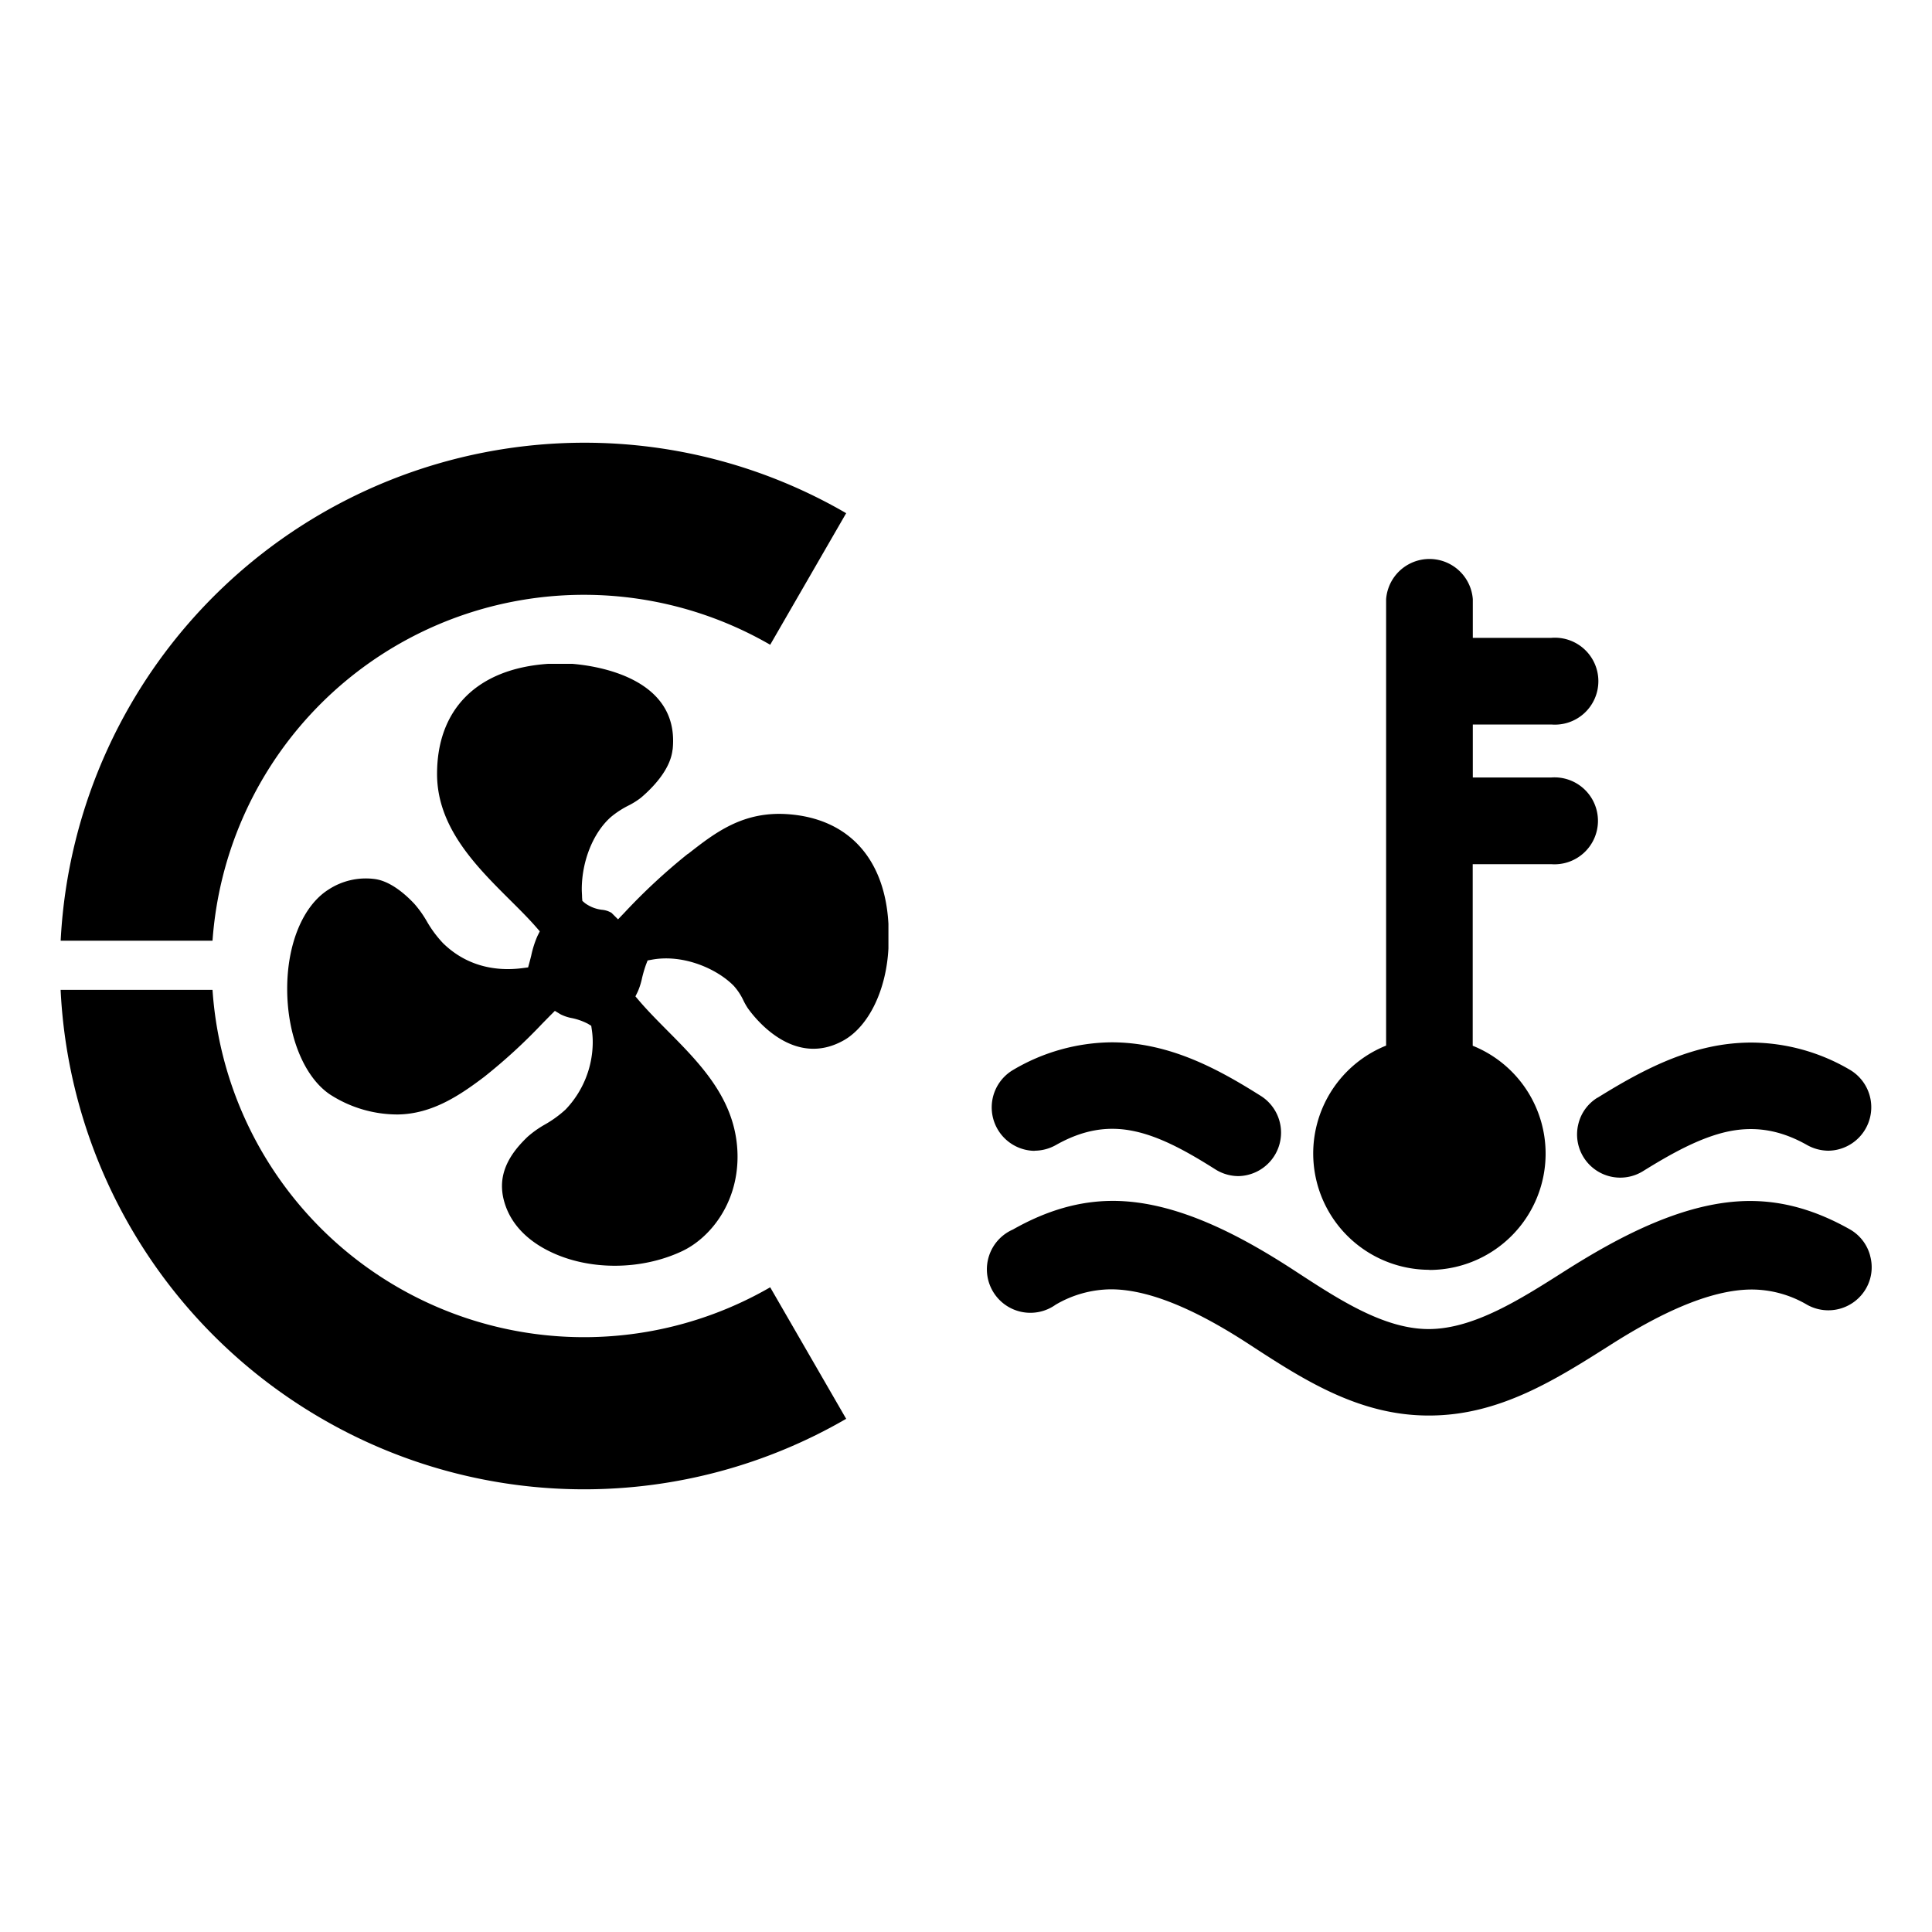
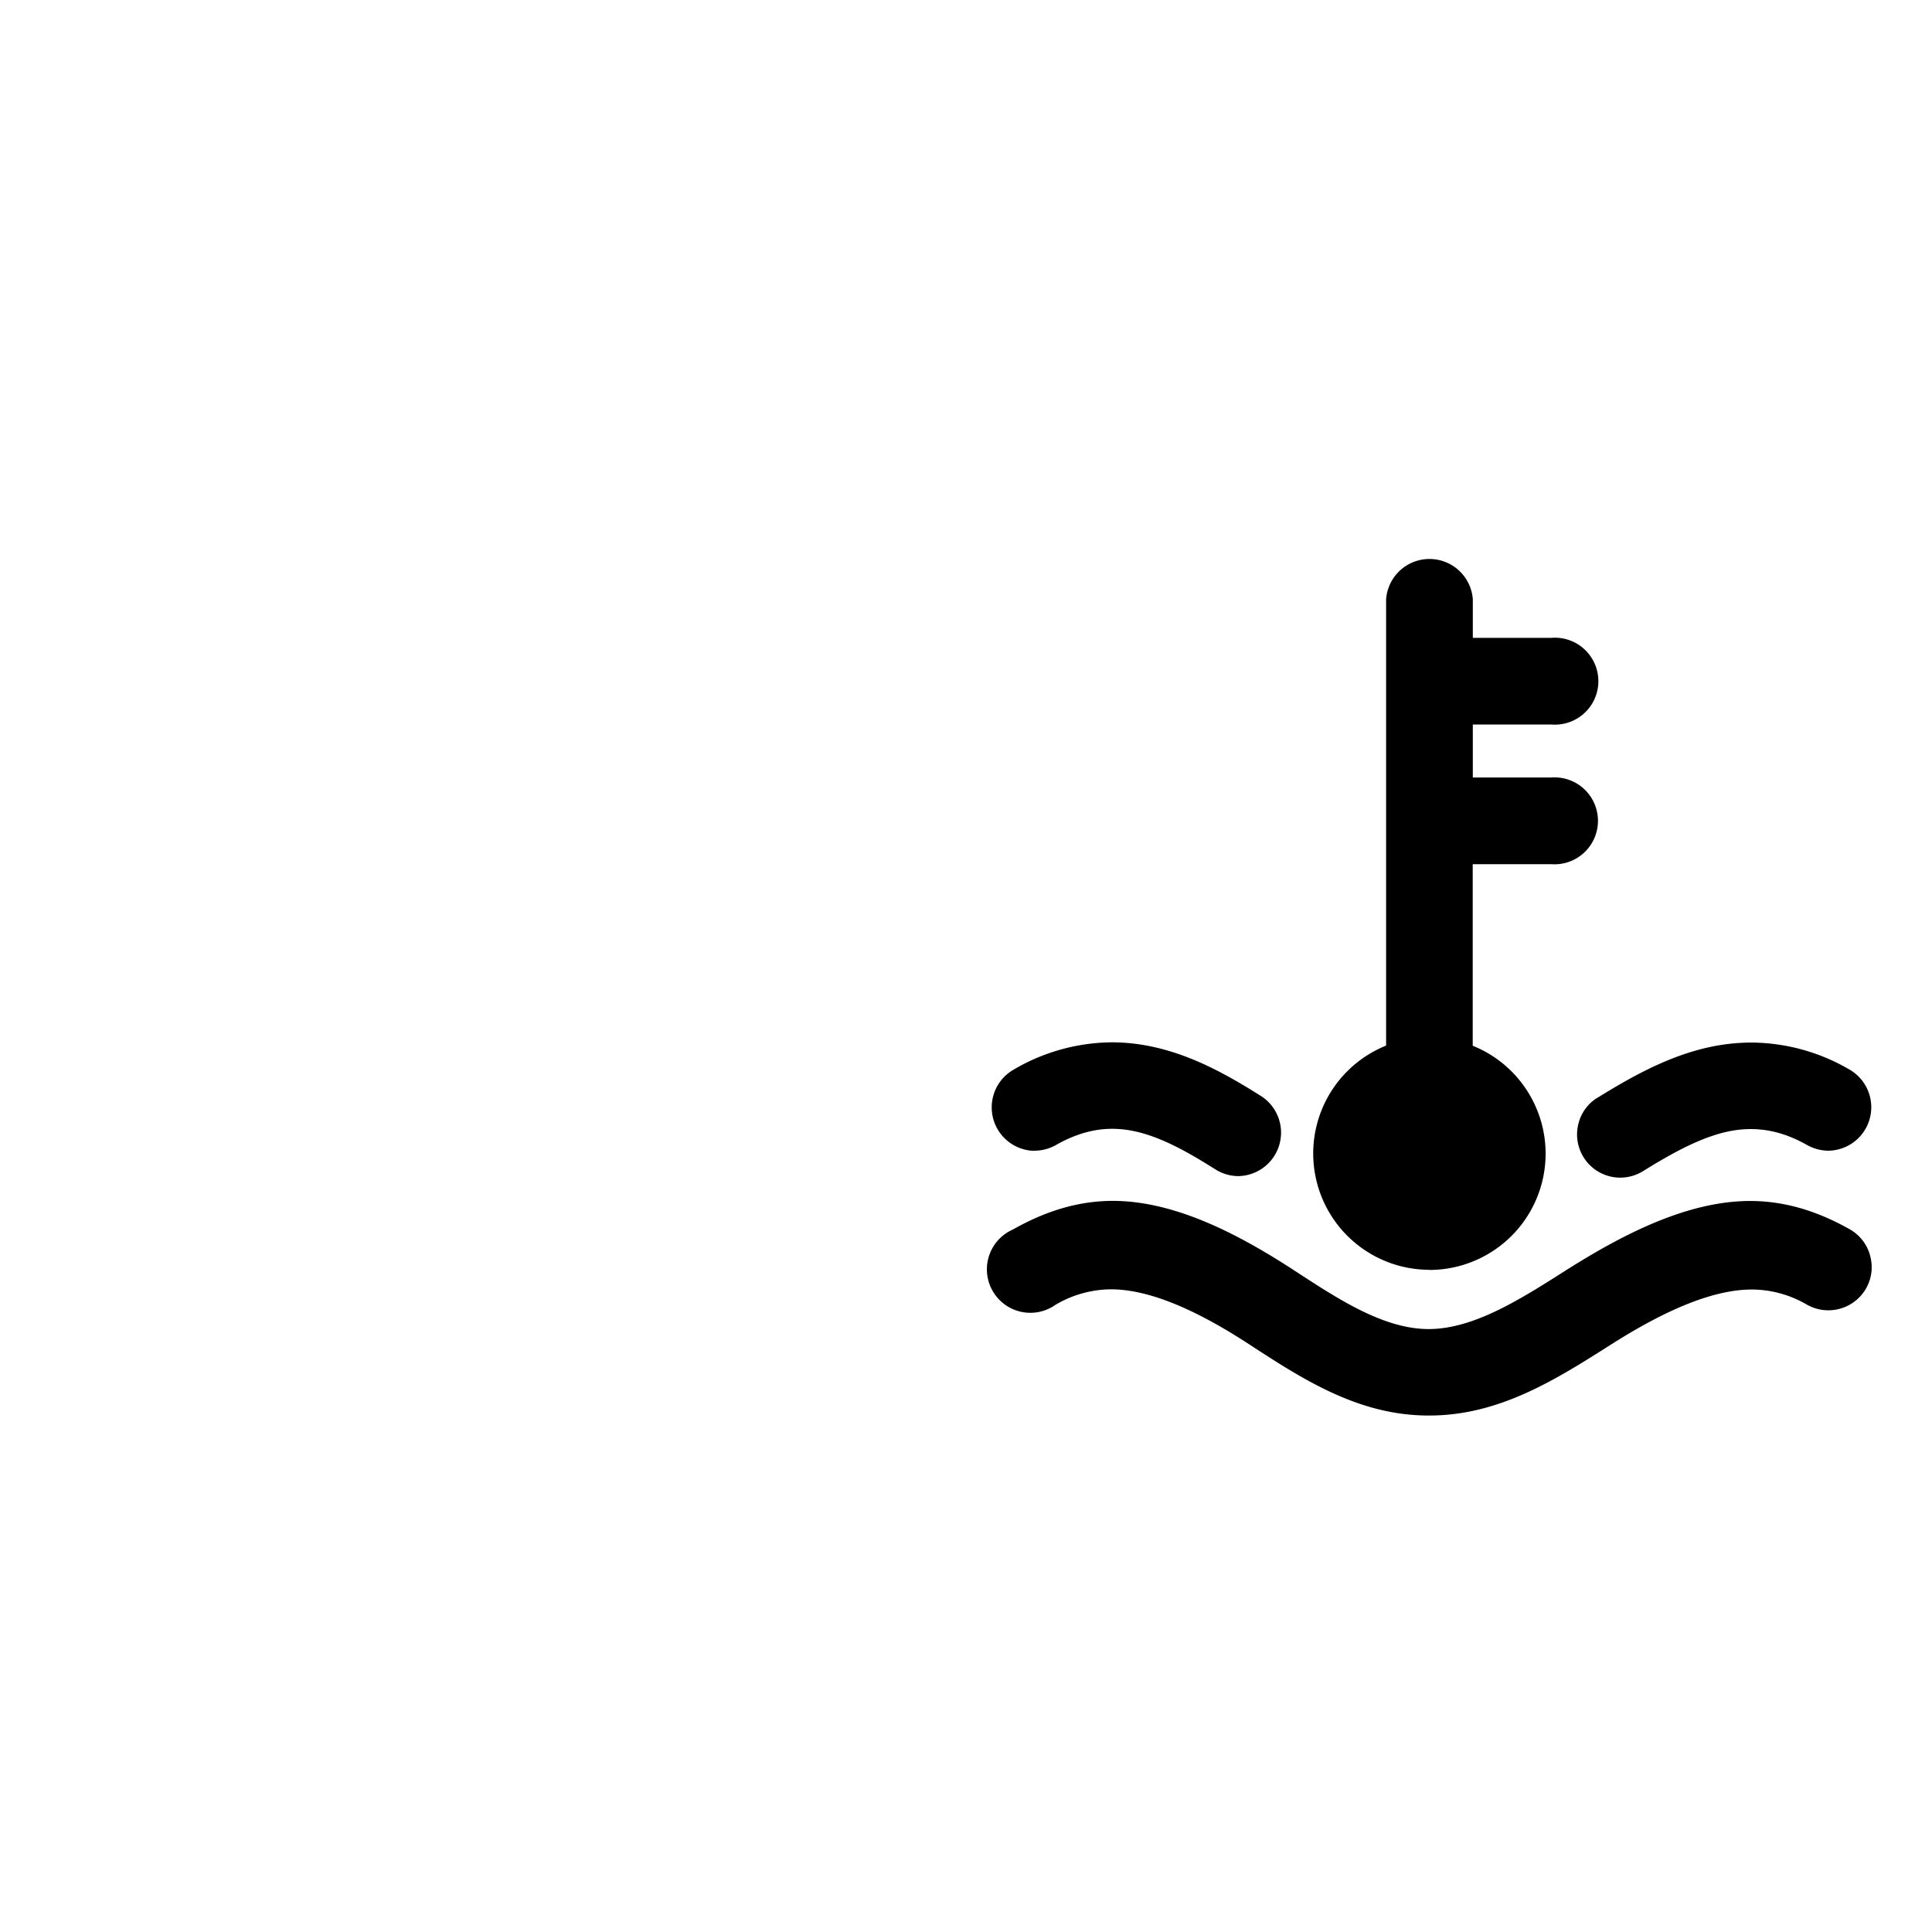
<svg xmlns="http://www.w3.org/2000/svg" id="Ebene_1" data-name="Ebene 1" width="400" height="400" viewBox="0 0 400 400">
  <g>
-     <path d="M139.26,155.22a17.26,17.26,0,0,0,.1-1.87c0-13.15-15.87-15.5-20.87-15.91h-5c-14.75,1-23.13,9.46-23,23.11.15,10.9,8.14,18.86,15.2,25.88,1.93,1.92,3.76,3.74,5.31,5.52l.76.87-.5,1a20.93,20.93,0,0,0-1.27,4c-.11.45-.23.9-.35,1.36l-.3,1.11-1.15.15c-6.47.84-12.16-.95-16.46-5.16a23.71,23.71,0,0,1-3.36-4.53,22,22,0,0,0-2.59-3.63c-2-2.14-5.11-4.77-8.3-5.14a14.11,14.11,0,0,0-9.47,2.2c-5.27,3.33-8.55,11.21-8.55,20.54,0,9.66,3.47,18.24,8.85,21.87a25.74,25.74,0,0,0,14,4.15c7.22-.08,13-4.06,17.93-7.78a114.83,114.83,0,0,0,12-11l1.64-1.67,1-1,1.17.71a8.75,8.75,0,0,0,2.37.79,12.82,12.82,0,0,1,3.28,1.16l.71.43.12.83a17.11,17.11,0,0,1,.19,2.6,20.25,20.25,0,0,1-5.63,13.91,23.23,23.23,0,0,1-4.31,3.12,21.12,21.12,0,0,0-3.58,2.55c-2.26,2.18-5.27,5.6-5.27,10.16a11.69,11.69,0,0,0,.33,2.72c1.42,5.82,6,9.11,9.62,10.86,8,3.9,18.68,3.91,27.15,0,5.81-2.65,11.67-9.76,11.67-19.65a24.83,24.83,0,0,0-.34-4.1c-1.53-9.24-8-15.78-14.27-22.09-2.09-2.11-4.06-4.1-5.8-6.14l-.73-.86.49-1a14.66,14.66,0,0,0,.89-2.84,26.55,26.55,0,0,1,.79-2.69l.35-.91,1-.18c6.4-1.13,13.3,1.86,16.81,5.41a12.32,12.32,0,0,1,2,3,13.87,13.87,0,0,0,.93,1.65c1.51,2.13,9.58,12.48,19.9,6.64,5.15-2.93,8.77-10.37,9.22-19v-5.1c-.74-13.54-8.32-21.81-20.8-22.7-9.33-.67-15.11,3.85-20.69,8.22l-.05,0a124.26,124.26,0,0,0-13.1,12.15l-1.34,1.4L126.61,189a4.63,4.63,0,0,0-2-.64,7.45,7.45,0,0,1-3.49-1.37l-.55-.47-.06-.71c0-.55-.06-1.12-.06-1.68,0-5.86,2.37-11.77,6.06-15a18.94,18.94,0,0,1,3.63-2.36,15.61,15.61,0,0,0,2.56-1.61c2.25-1.91,6.09-5.73,6.54-9.94ZM66.68,293.75a108.14,108.14,0,0,0,108.51,0l-15.73-27.23A77.09,77.09,0,0,1,44,204.94H12.55a108.64,108.64,0,0,0,54.13,88.81ZM120.93,91.66a107.87,107.87,0,0,1,54.26,14.59l-15.73,27.24A77.09,77.09,0,0,0,44,194.76H12.56A108.64,108.64,0,0,1,120.93,91.66Z" />
    <path d="M214.18,238.24a9.08,9.08,0,0,0,4.41-1.16c5.49-3.11,10.65-4.05,16.14-2.9,5.72,1.18,11.51,4.52,16.92,7.94a9,9,0,0,0,4.77,1.38A9,9,0,0,0,261.2,227c-6.83-4.32-14.32-8.56-22.81-10.33a40.08,40.08,0,0,0-8.21-.87,40.7,40.7,0,0,0-20.43,5.72,9,9,0,0,0,4.43,16.75Zm173,21.69a8.89,8.89,0,0,0-4.21-5.42c-7-3.94-13.72-5.86-20.64-5.86-13.38,0-27.13,7.38-38.38,14.52-9.23,5.87-18.79,11.94-28.06,12h-.08c-9.24,0-18.54-6.06-27.51-11.92-11-7.19-24.58-14.62-37.89-14.62-6.89,0-13.66,1.94-20.7,5.93a9,9,0,1,0,8.84,15.57,22.93,22.93,0,0,1,11.46-3.19c9,0,19.58,5.5,28.53,11.33,11.17,7.28,22.72,14.8,37.23,14.8h.13c14.57,0,26.3-7.5,37.68-14.72,9.21-5.85,20-11.37,29.14-11.37a22.71,22.71,0,0,1,11.41,3.15,9,9,0,0,0,12.21-3.36,8.83,8.83,0,0,0,.84-6.8Zm-91.27,3a24.08,24.08,0,0,0,9-46.42V178.92h16.26a9,9,0,1,0,0-17.95H304.93V150h16.26a9,9,0,1,0,0-17.94H304.93v-8a9,9,0,0,0-17.95,0v92.42a24.08,24.08,0,0,0,9,46.42Zm34.82-35.64c7.05-4.38,14.76-8.68,23.27-10.51a41.26,41.26,0,0,1,8.59-.93A40.66,40.66,0,0,1,383,221.49a9,9,0,0,1-4.43,16.75,9.16,9.16,0,0,1-4.41-1.16c-5.48-3.11-10.74-4-16.4-2.81-5.87,1.26-11.93,4.69-17.6,8.21a8.94,8.94,0,0,1-13.4-9.68,8.8,8.8,0,0,1,4-5.55Z" />
  </g>
</svg>